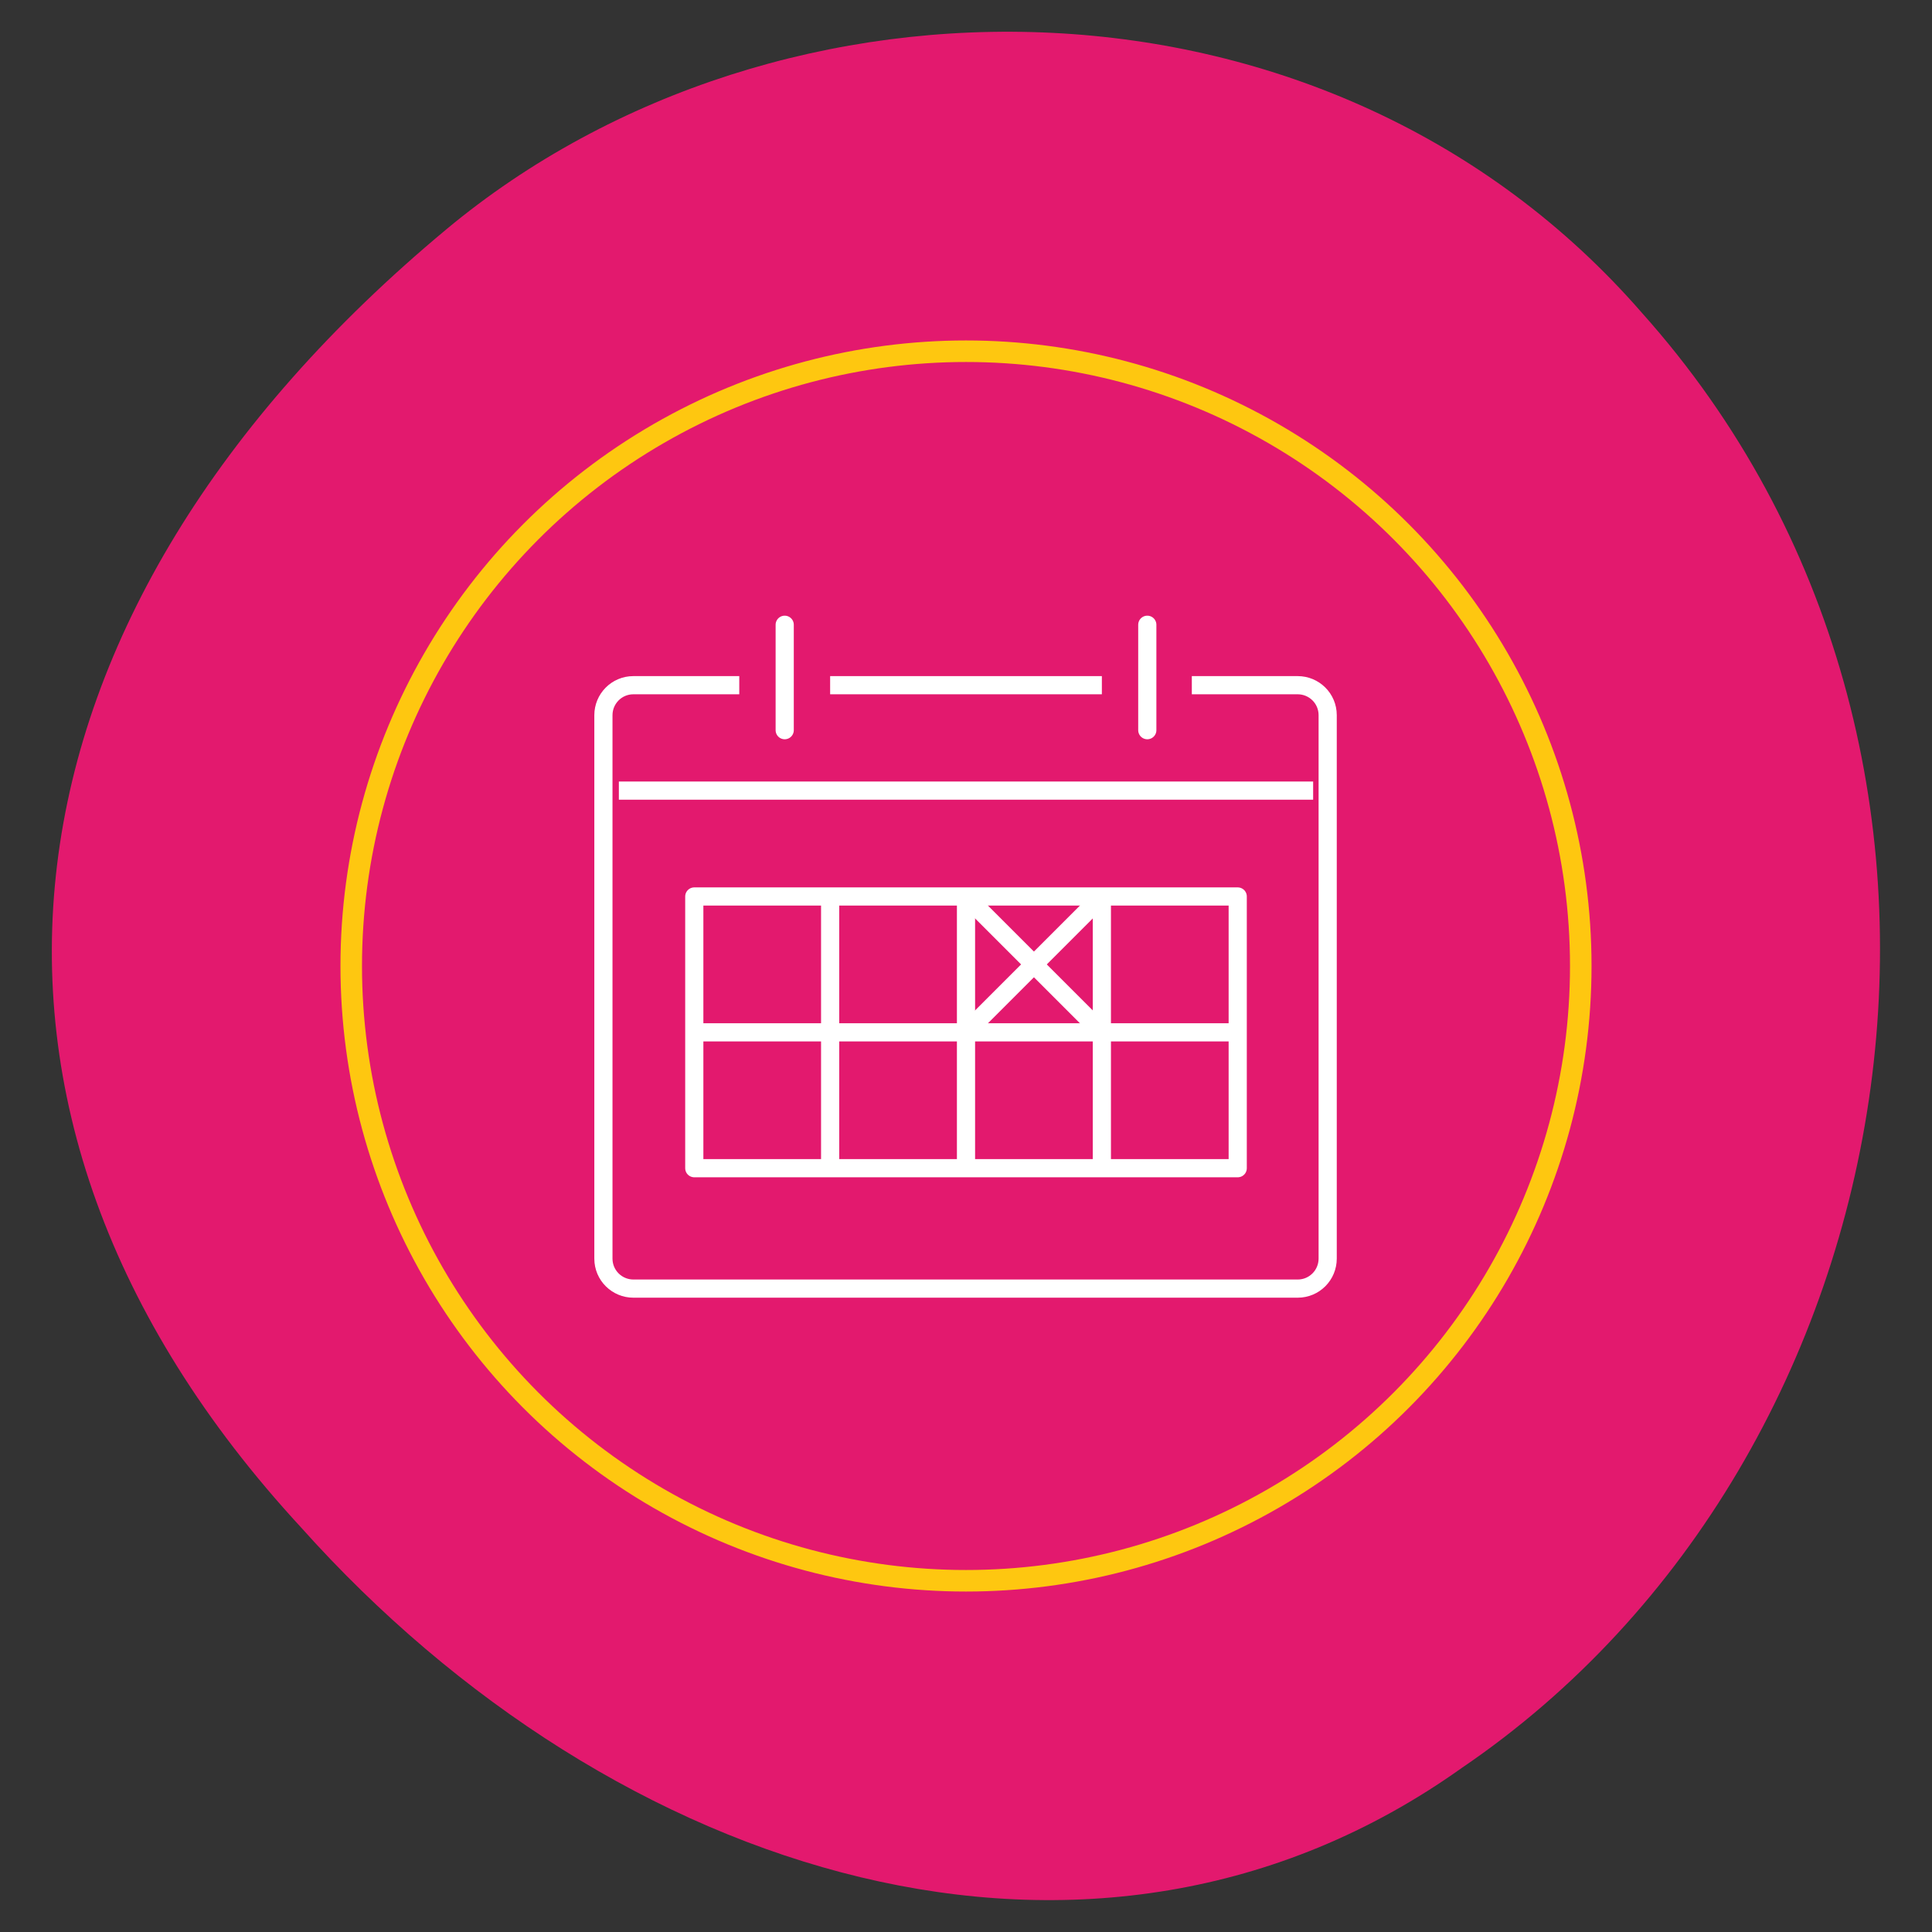
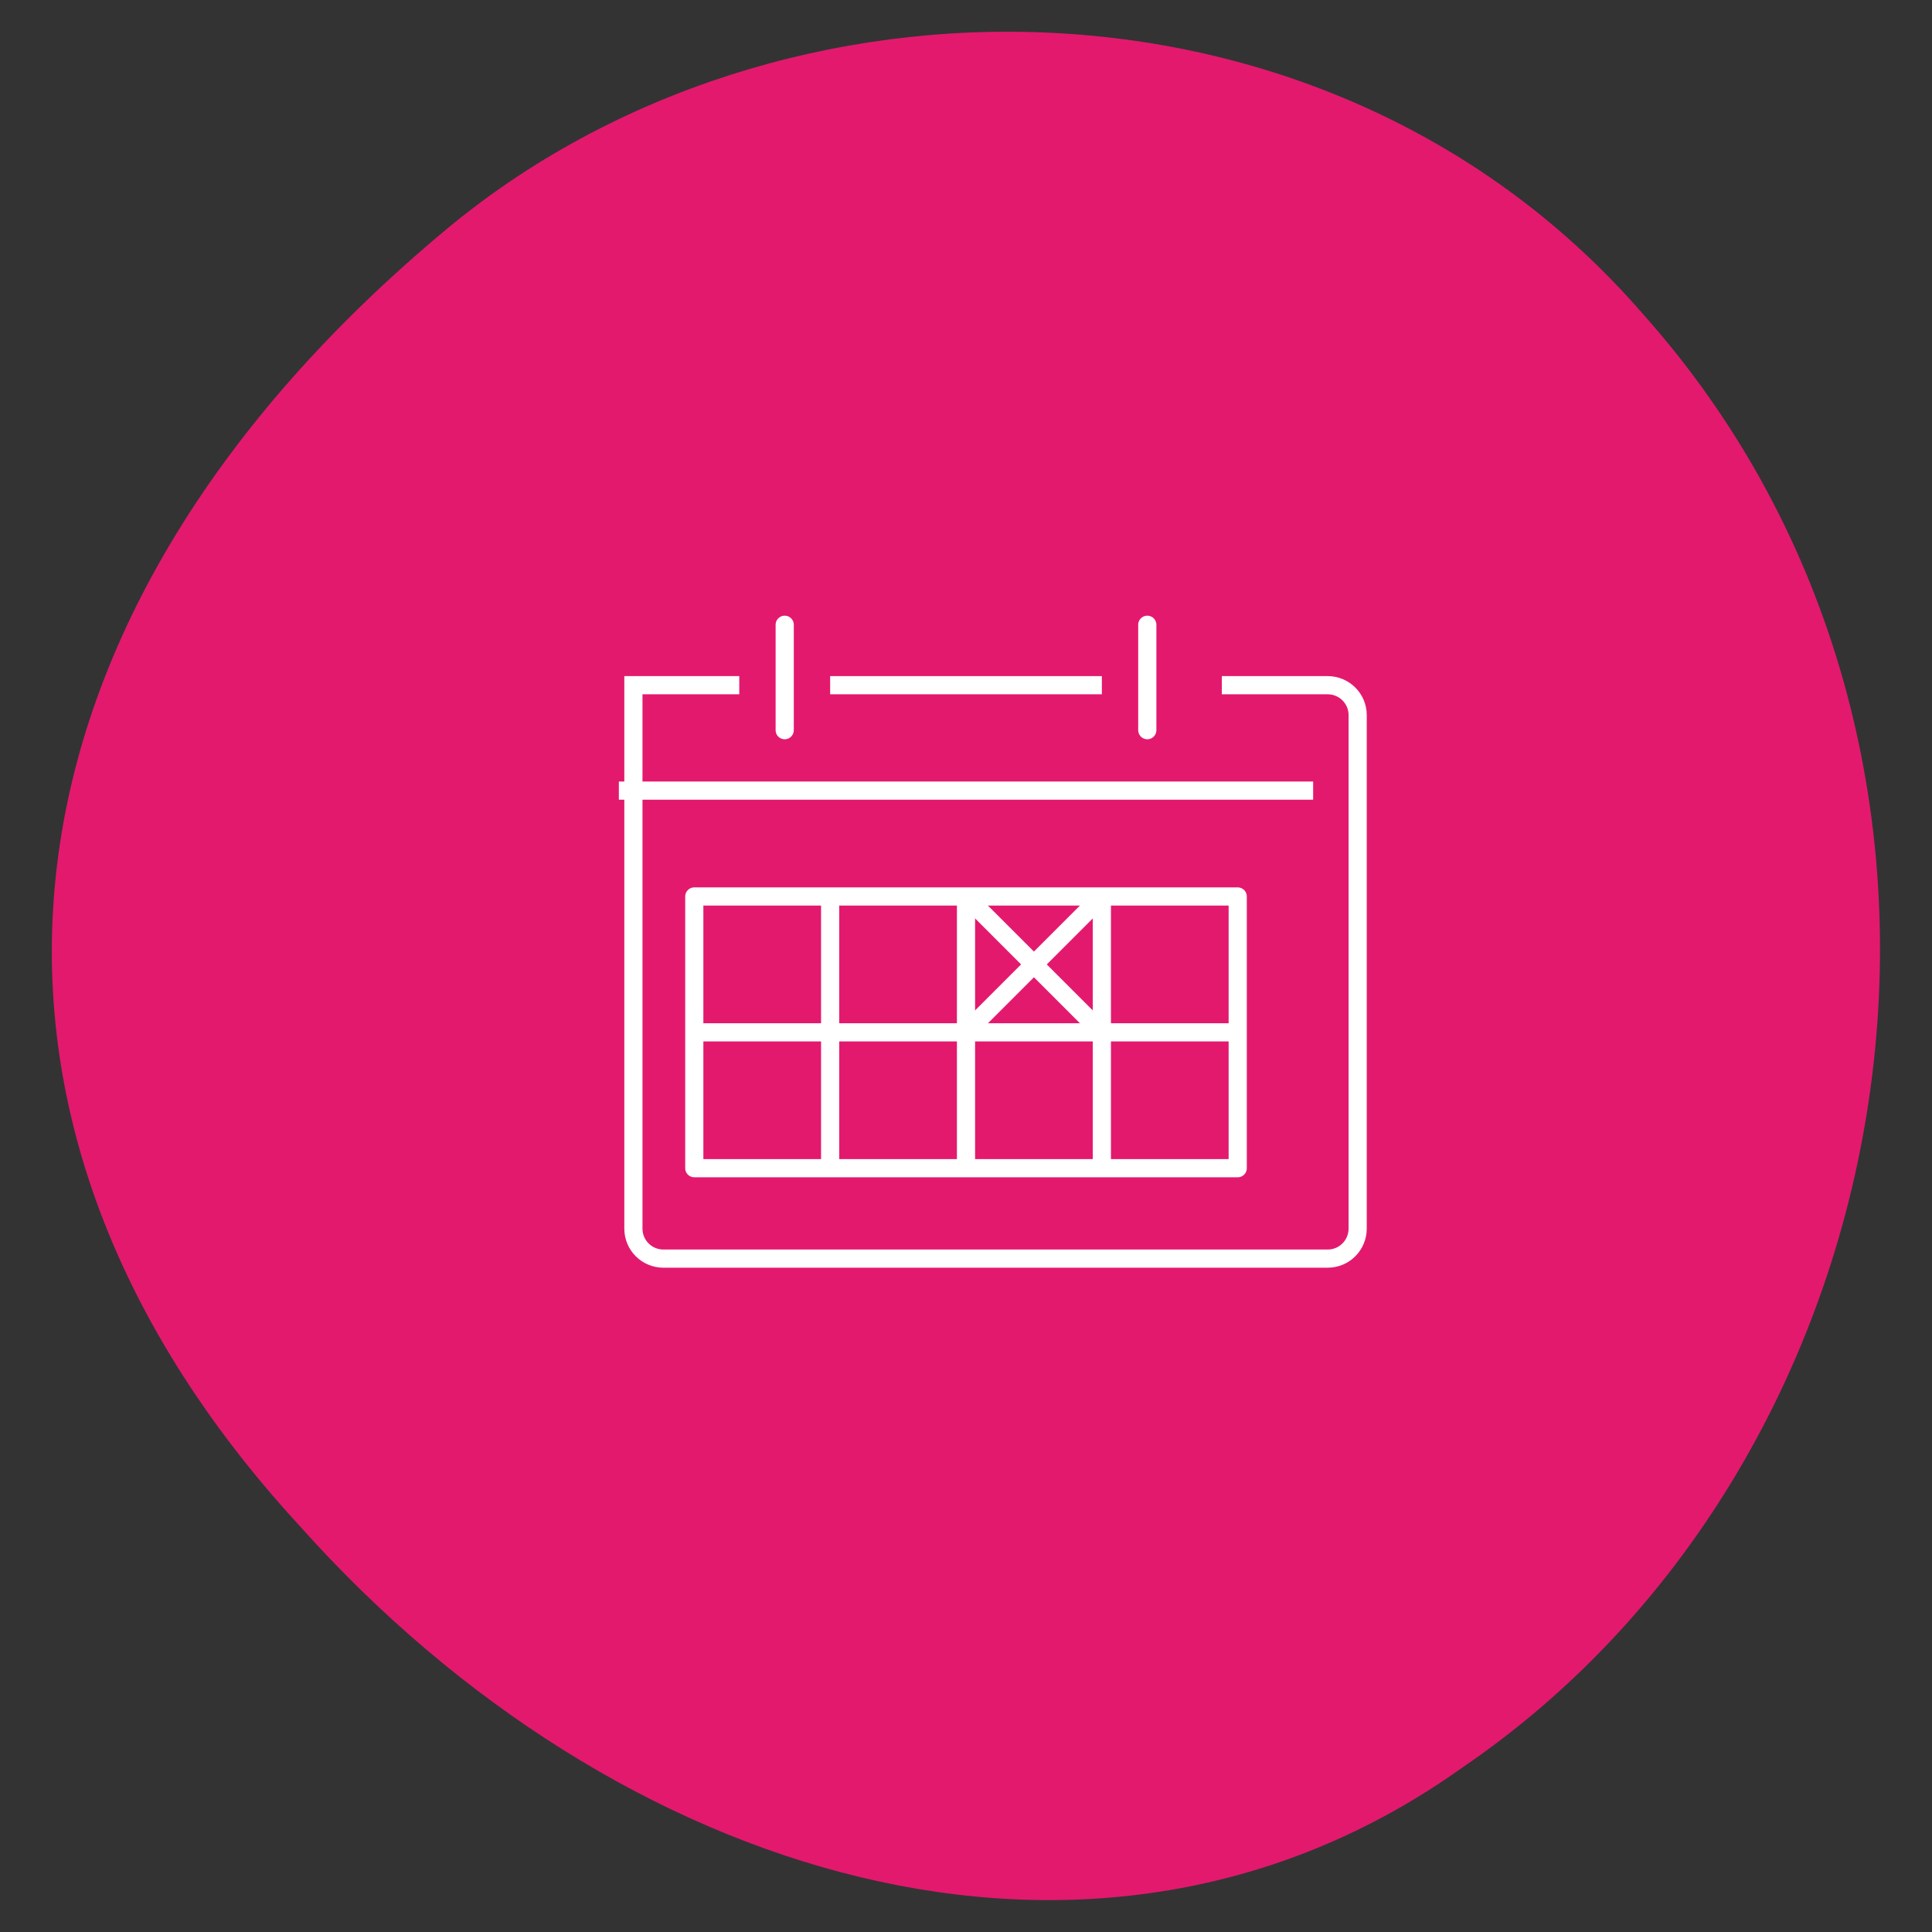
<svg xmlns="http://www.w3.org/2000/svg" version="1.1" id="Layer_1" x="0px" y="0px" viewBox="0 0 425.2 425.2" style="enable-background:new 0 0 425.2 425.2;" xml:space="preserve">
  <rect x="0" y="0" width="425.2" height="425.2" fill="#333333" stroke="none" />
  <style type="text/css">
	.st0{fill:#E3196E;}
	.st1{fill:none;stroke:#FEC710;stroke-width:4.739;stroke-linecap:round;stroke-linejoin:round;stroke-miterlimit:10;}
	.st2{fill:none;stroke:#FFFFFF;stroke-width:4;stroke-miterlimit:10;}
	.st3{fill:none;stroke:#FFFFFF;stroke-width:4;stroke-linecap:round;stroke-miterlimit:10;}
	.st4{fill:none;stroke:#FFFFFF;stroke-width:4;stroke-linecap:round;stroke-linejoin:round;stroke-miterlimit:10;}
</style>
  <path class="st0" d="M361.4,68.9C293-9.8,171.7-10.7,98.2,50.5c-100.9,84-116.8,193.7-32,285.6c68.9,77.1,174.5,110.7,255.5,53  C422.5,320.6,447.6,165.3,361.4,68.9" />
-   <circle class="st1" cx="212.6" cy="212.6" r="135.3" />
  <g>
    <line class="st2" x1="136.2" y1="174" x2="289" y2="174" />
    <line class="st2" x1="242.5" y1="150.8" x2="182.7" y2="150.8" />
-     <path class="st2" d="M162.7,150.8h-23.3c-3.7,0-6.6,3-6.6,6.6v119.6c0,3.7,3,6.6,6.6,6.6h146.2c3.7,0,6.6-3,6.6-6.6V157.4   c0-3.7-3-6.6-6.6-6.6h-23.3" />
+     <path class="st2" d="M162.7,150.8h-23.3v119.6c0,3.7,3,6.6,6.6,6.6h146.2c3.7,0,6.6-3,6.6-6.6V157.4   c0-3.7-3-6.6-6.6-6.6h-23.3" />
    <line class="st3" x1="172.7" y1="137.5" x2="172.7" y2="160.7" />
    <line class="st3" x1="252.5" y1="137.5" x2="252.5" y2="160.7" />
    <line class="st2" x1="152.8" y1="227.2" x2="272.4" y2="227.2" />
    <line class="st2" x1="182.7" y1="197.3" x2="182.7" y2="257.1" />
    <line class="st2" x1="212.6" y1="197.3" x2="212.6" y2="257.1" />
    <line class="st2" x1="242.5" y1="197.3" x2="242.5" y2="257.1" />
    <rect x="152.8" y="197.3" class="st4" width="119.6" height="59.8" />
    <line class="st2" x1="212.6" y1="197.3" x2="242.5" y2="227.2" />
    <line class="st2" x1="242.5" y1="197.3" x2="212.6" y2="227.2" />
  </g>
</svg>